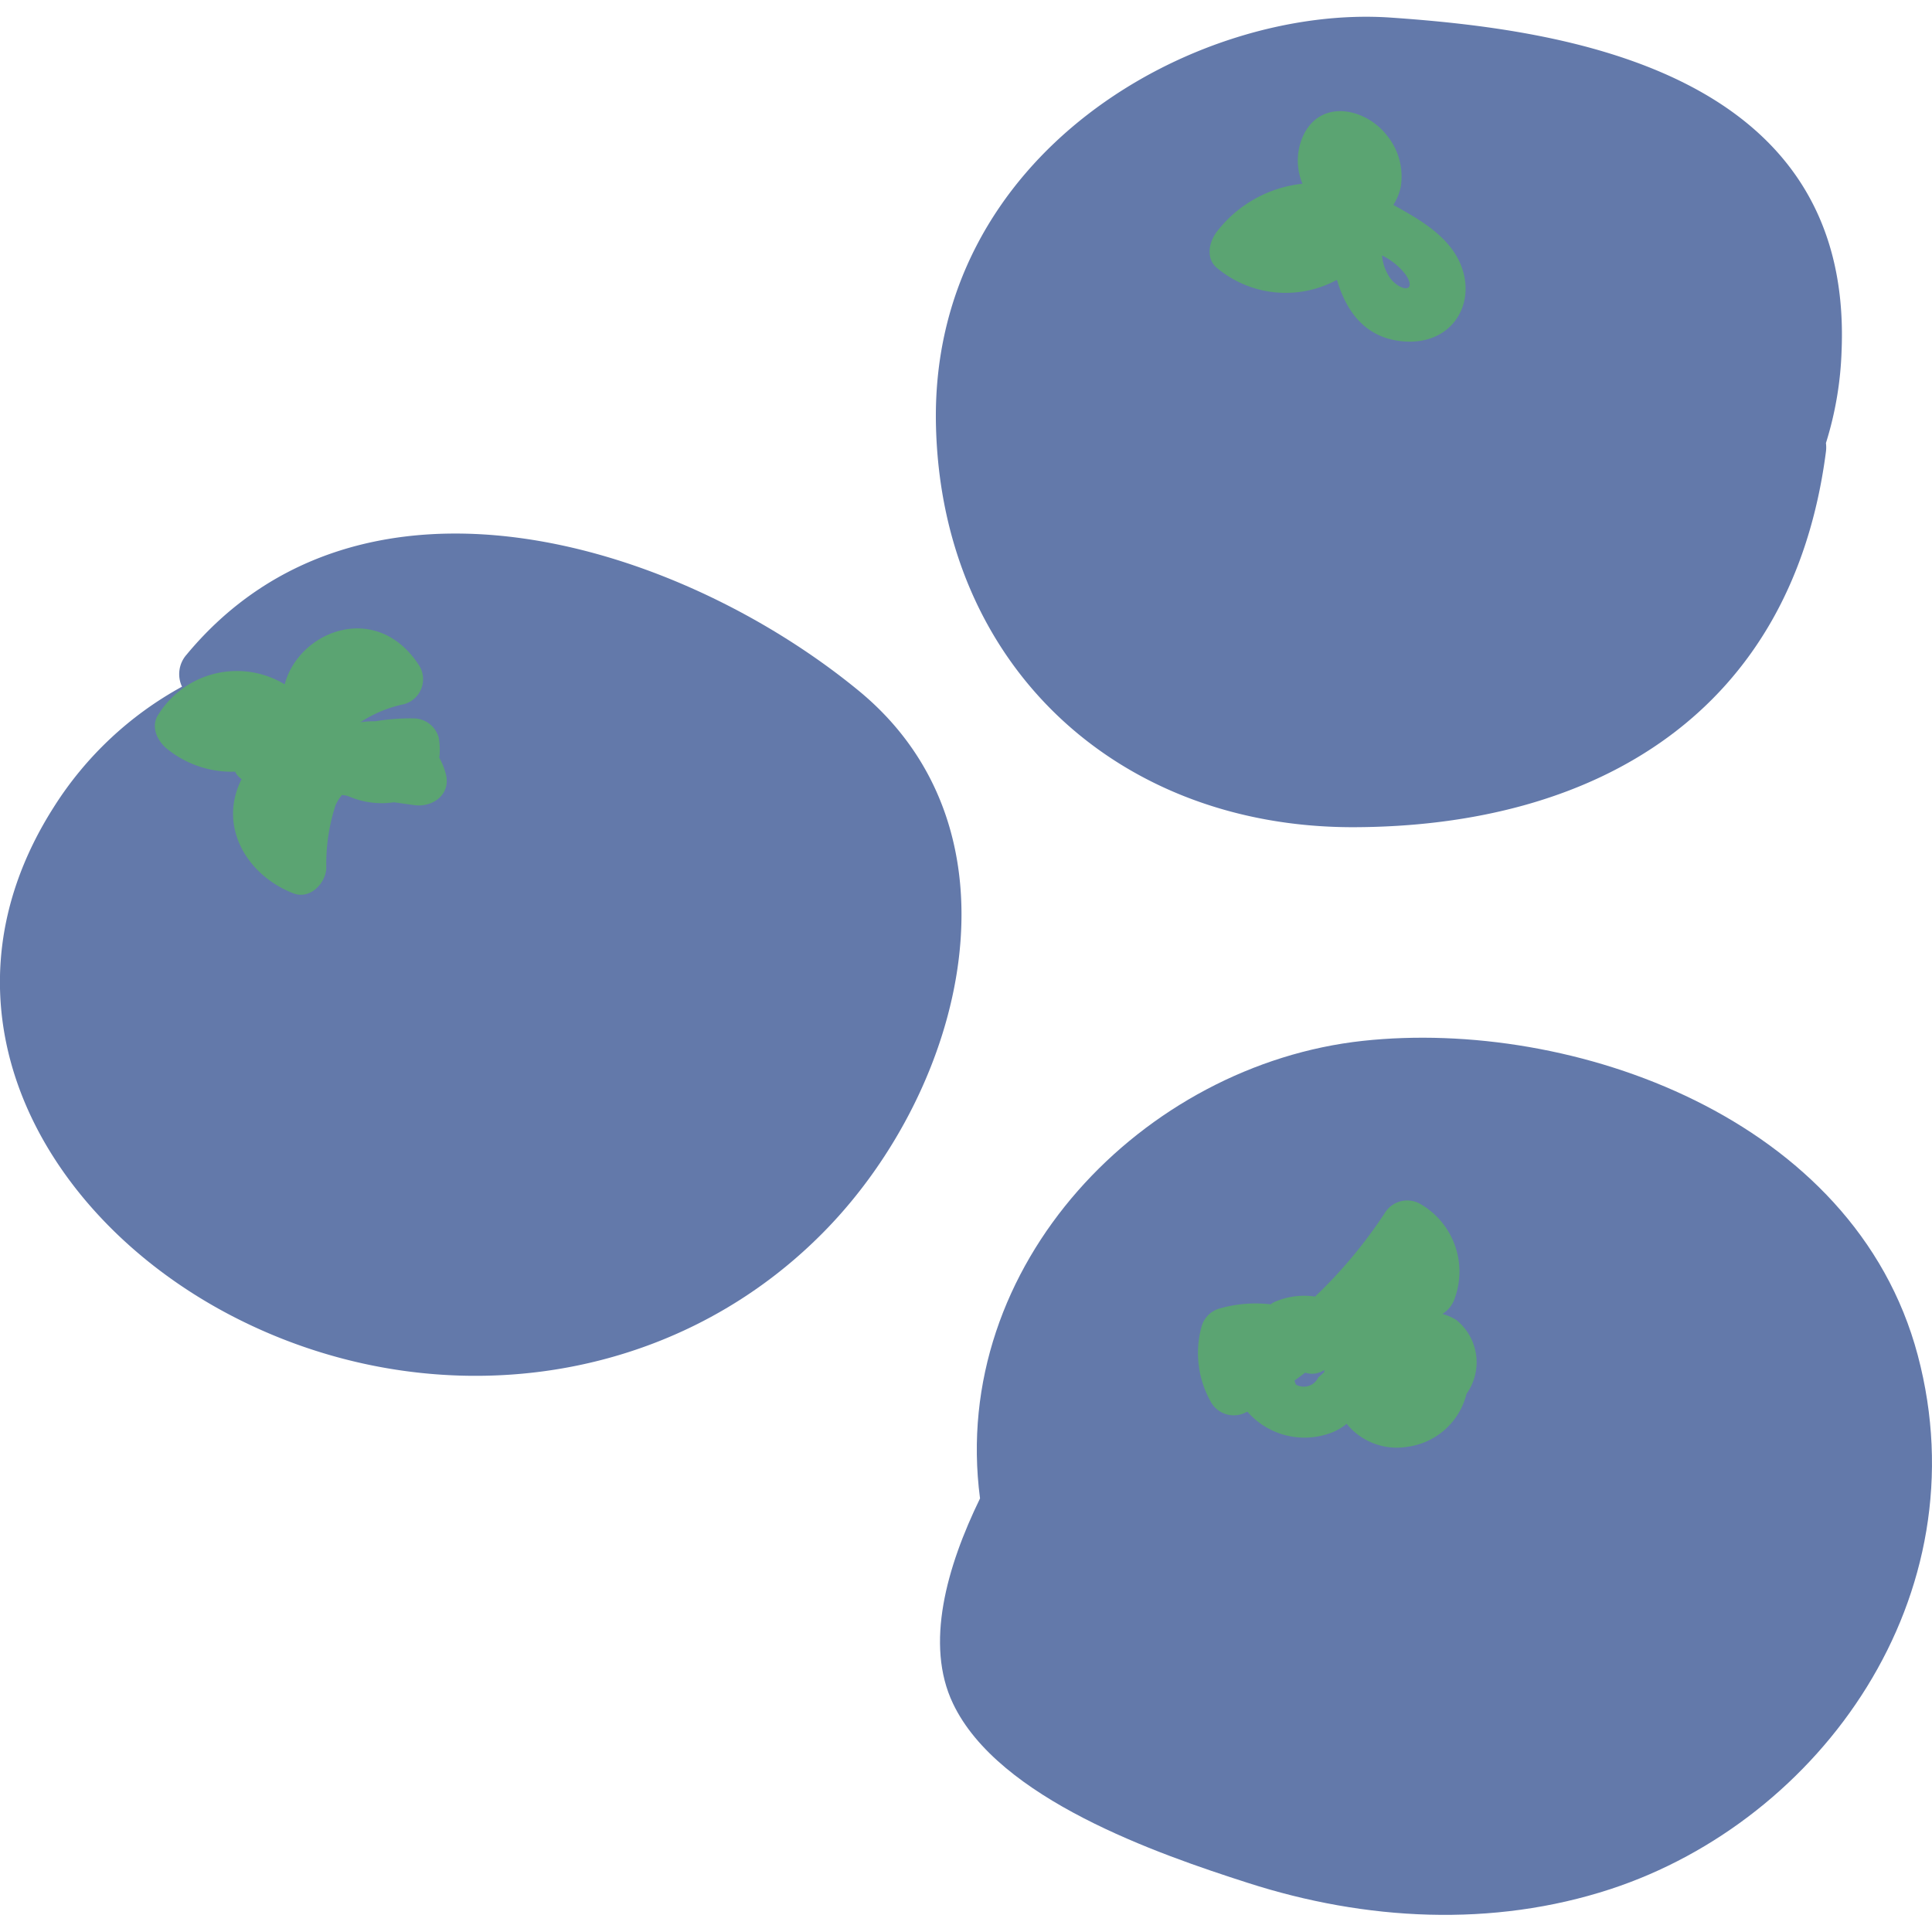
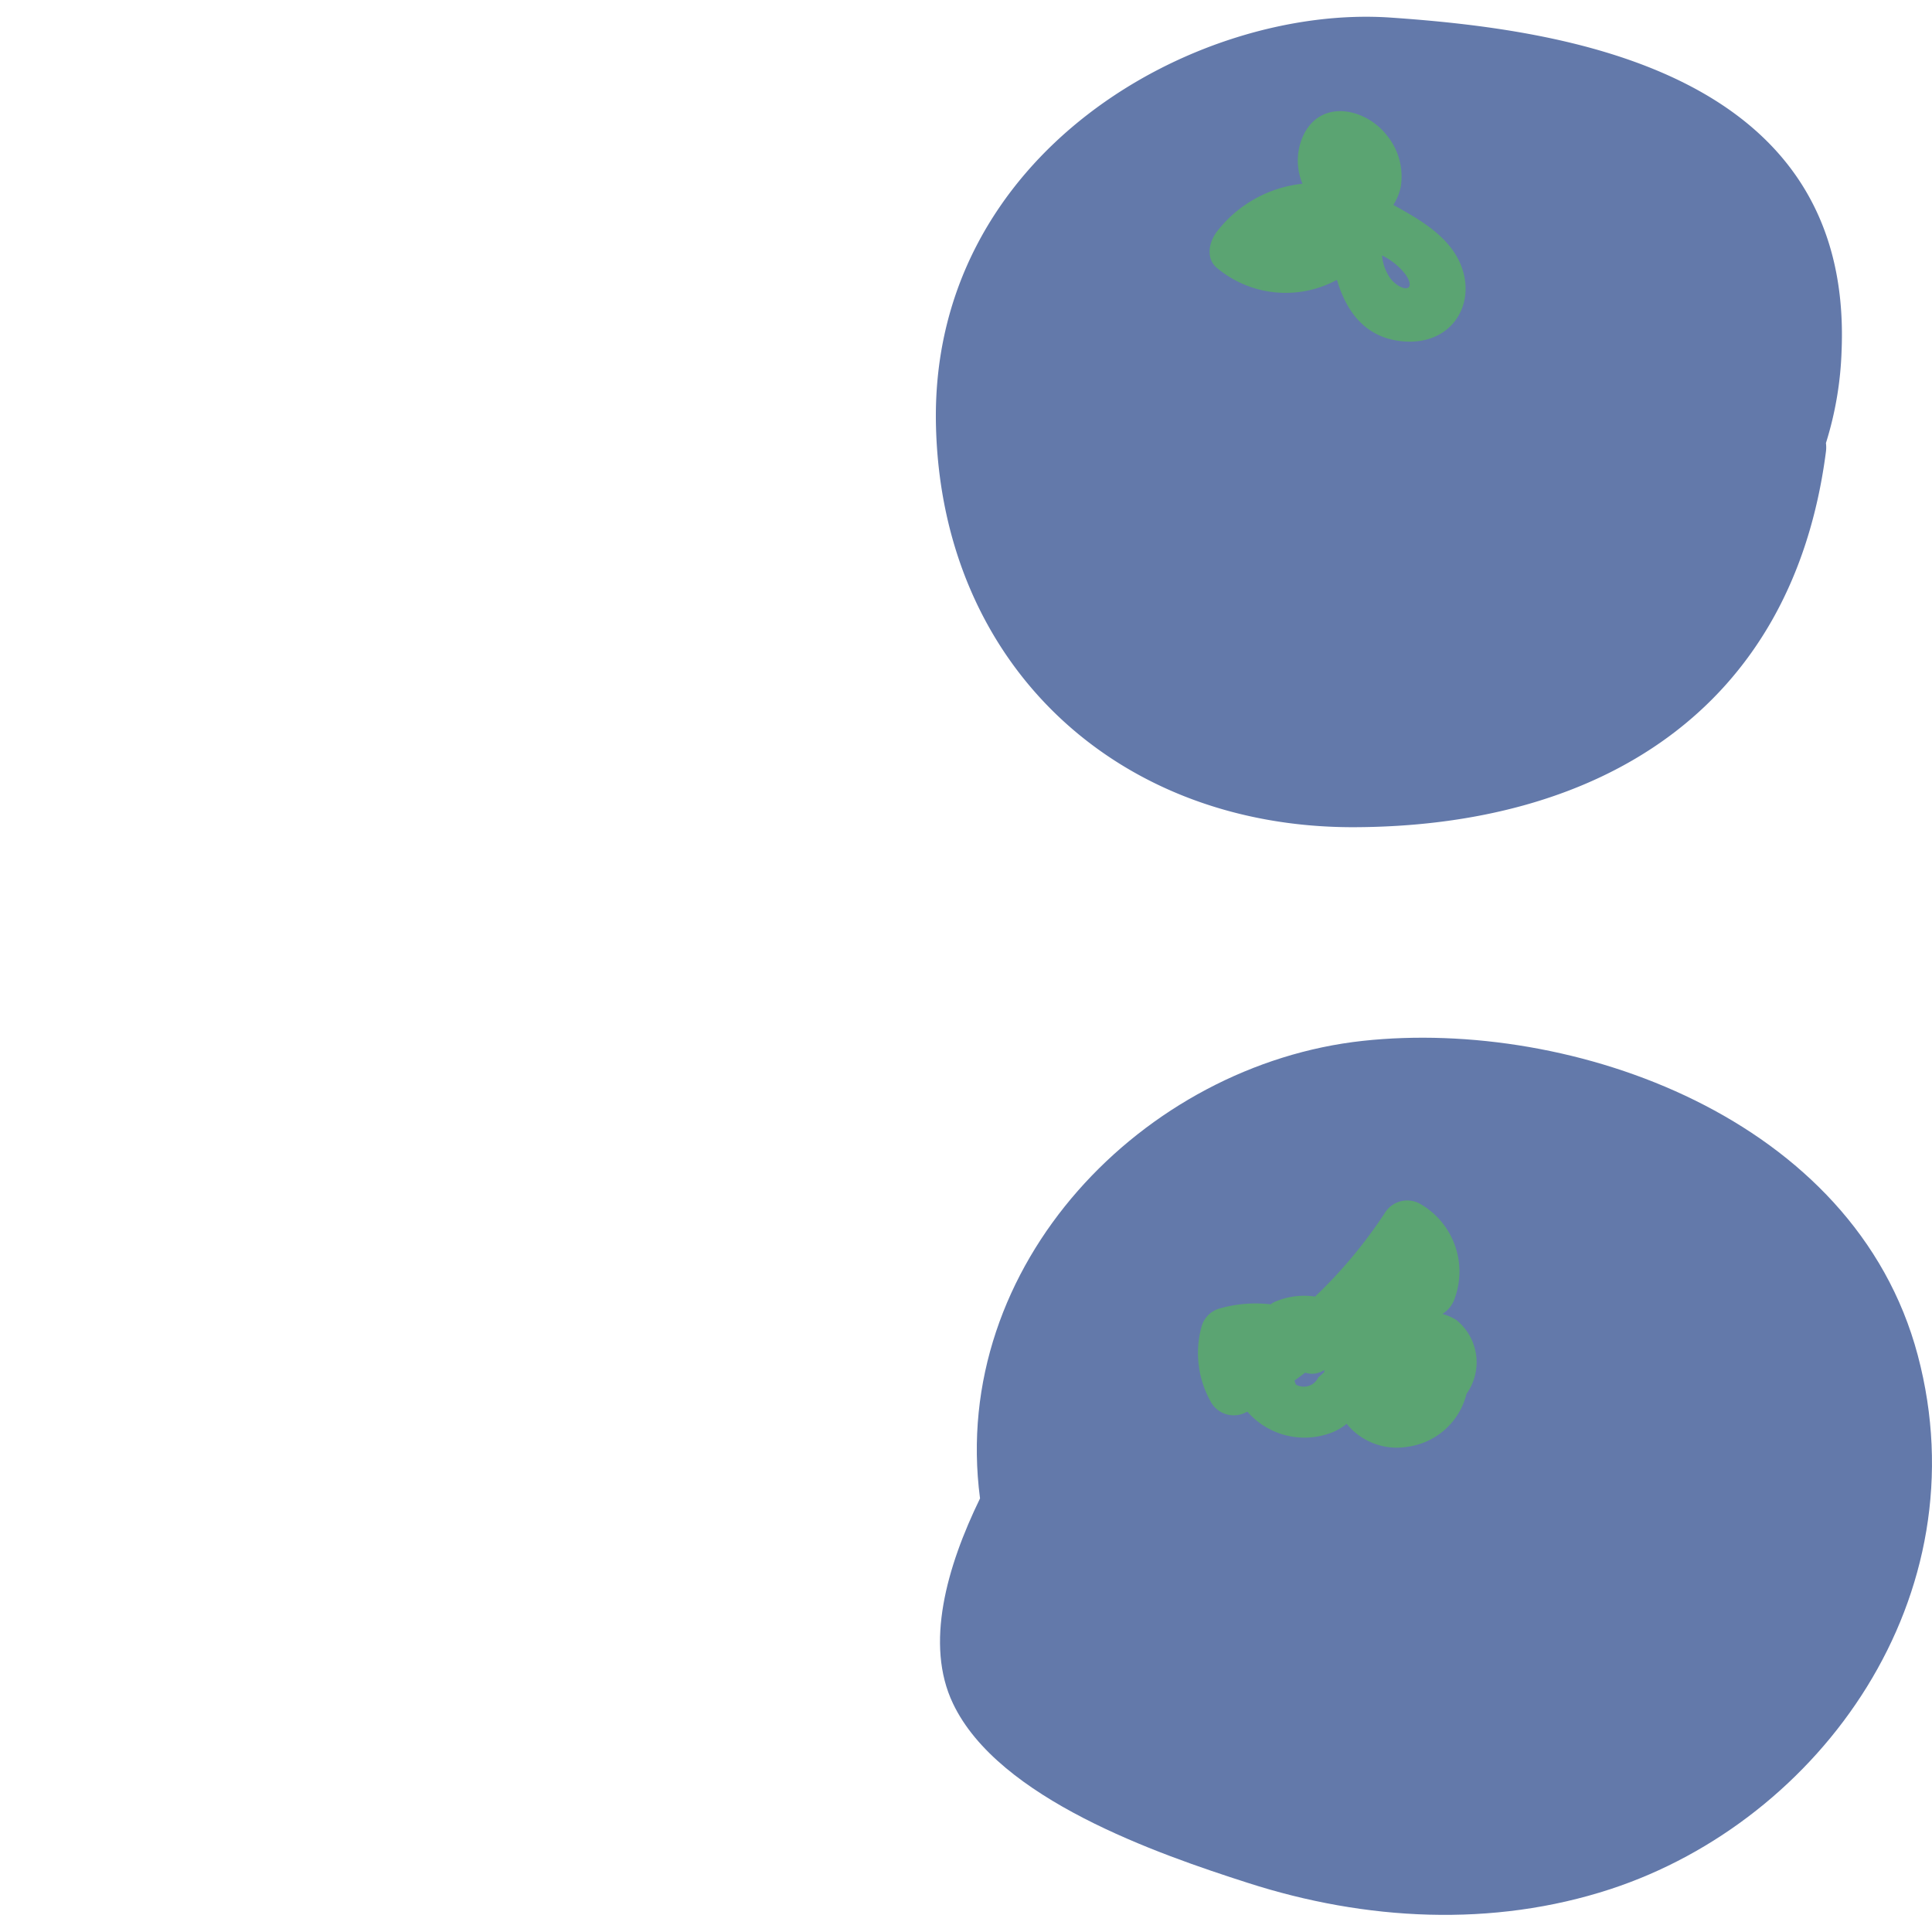
<svg xmlns="http://www.w3.org/2000/svg" height="190" viewBox="0 0 190 190" width="190">
  <g fill="#6379aa">
-     <path d="m84.4 67.89c-17.75-14.55-48.88-24.22-66.06-3.5a2.89 2.89 0 0 0 -.44 3.14 34.49 34.49 0 0 0 -12.62 11.86c-12.49 19.61-1.28 40.14 17.29 49.9 19.14 10.06 43.05 7.63 58.58-8.28 13.76-14.09 20.17-39.26 3.25-53.12z" />
    <path d="m188.6 133.28c-6.21-23.38-34-33.14-54.56-30.92-21.53 2.33-40.69 22-37.66 45-3.28 6.74-5.44 14.35-2.66 20.17 4.46 9.38 20.11 14.79 29 17.64 11.55 3.72 24.06 4.41 35.67.61 20.66-6.78 36.51-28.78 30.21-52.5z" />
    <path d="m132.94 81.35c24.2 0 43.32-11.41 46.63-36.93a3.43 3.43 0 0 0 0-.85 33.94 33.94 0 0 0 1.54-9.11c1.12-27.68-27.69-31.58-44.34-32.73-19.08-1.32-45.44 13.27-44.72 40.27.62 23.43 17.81 39.3 40.89 39.35z" />
  </g>
-   <path d="m43.83 76.07a6.46 6.46 0 0 0 -.63-1.55 6.71 6.71 0 0 0 -.06-2 2.57 2.57 0 0 0 -2.46-1.87 21.07 21.07 0 0 0 -3.76.28 9.2 9.2 0 0 0 -1.48.1 12.44 12.44 0 0 1 4.3-1.78 2.55 2.55 0 0 0 1.52-3.74c-4.14-6.51-11.86-3.51-13.26 1.79a9.1 9.1 0 0 0 -12.4 2.93c-.85 1.23-.11 2.7.91 3.48a10.11 10.11 0 0 0 6.61 2.18 1.83 1.83 0 0 0 .65.74 1.48 1.48 0 0 0 -.08.13c-2.25 4.68.72 9.39 5.18 11.1 1.63.62 3.15-1 3.22-2.46a18.67 18.67 0 0 1 .91-6.22 4.68 4.68 0 0 1 .63-1l.47.07.3.11a8.18 8.18 0 0 0 4.34.54l1.94.27c1.87.29 3.72-1.05 3.15-3.1z" fill="#5ba472" />
  <path d="m142.87 24.61c-1.43-2-3.71-3.27-5.84-4.46a5.3 5.3 0 0 0 .72-1.75 6.37 6.37 0 0 0 -1.37-5.1c-2-2.57-6.21-3.58-8.05-.29a5.89 5.89 0 0 0 -.24 5.06 12.25 12.25 0 0 0 -8.4 4.69c-.78 1-1.16 2.64 0 3.6a10.55 10.55 0 0 0 11.79 1.16c.94 3.19 2.88 5.86 6.78 6.07 5.23.26 7.49-4.9 4.61-8.98zm-6.18 2.71a4.75 4.75 0 0 1 -.78-2.2 6.5 6.5 0 0 1 2.32 1.88c1.19 1.77-.49 1.71-1.54.32z" fill="#5ba472" />
  <path d="m143.23 129.82a4.84 4.84 0 0 0 -1.38-.6 2.86 2.86 0 0 0 1.22-1.56 7.67 7.67 0 0 0 -3.41-9.27 2.59 2.59 0 0 0 -3.48.91 47 47 0 0 1 -6.85 8.21 7.27 7.27 0 0 0 -4.06.56c-.11.05-.21.14-.32.2a12.9 12.9 0 0 0 -5 .41 2.54 2.54 0 0 0 -1.78 1.77 9.76 9.76 0 0 0 .95 7.49 2.58 2.58 0 0 0 3.49.91h.08a7.46 7.46 0 0 0 8.37 2 5.26 5.26 0 0 0 1.37-.83 6.37 6.37 0 0 0 6 2.26 6.92 6.92 0 0 0 5.79-5.2 5.34 5.34 0 0 0 -.99-7.26zm-13.58 5.63a1.57 1.57 0 0 1 -2.21.71l-.14-.38 1.06-.79a2.1 2.1 0 0 0 1.87-.26v.2c-.17.17-.36.35-.58.52z" fill="#5ba472" />
</svg>